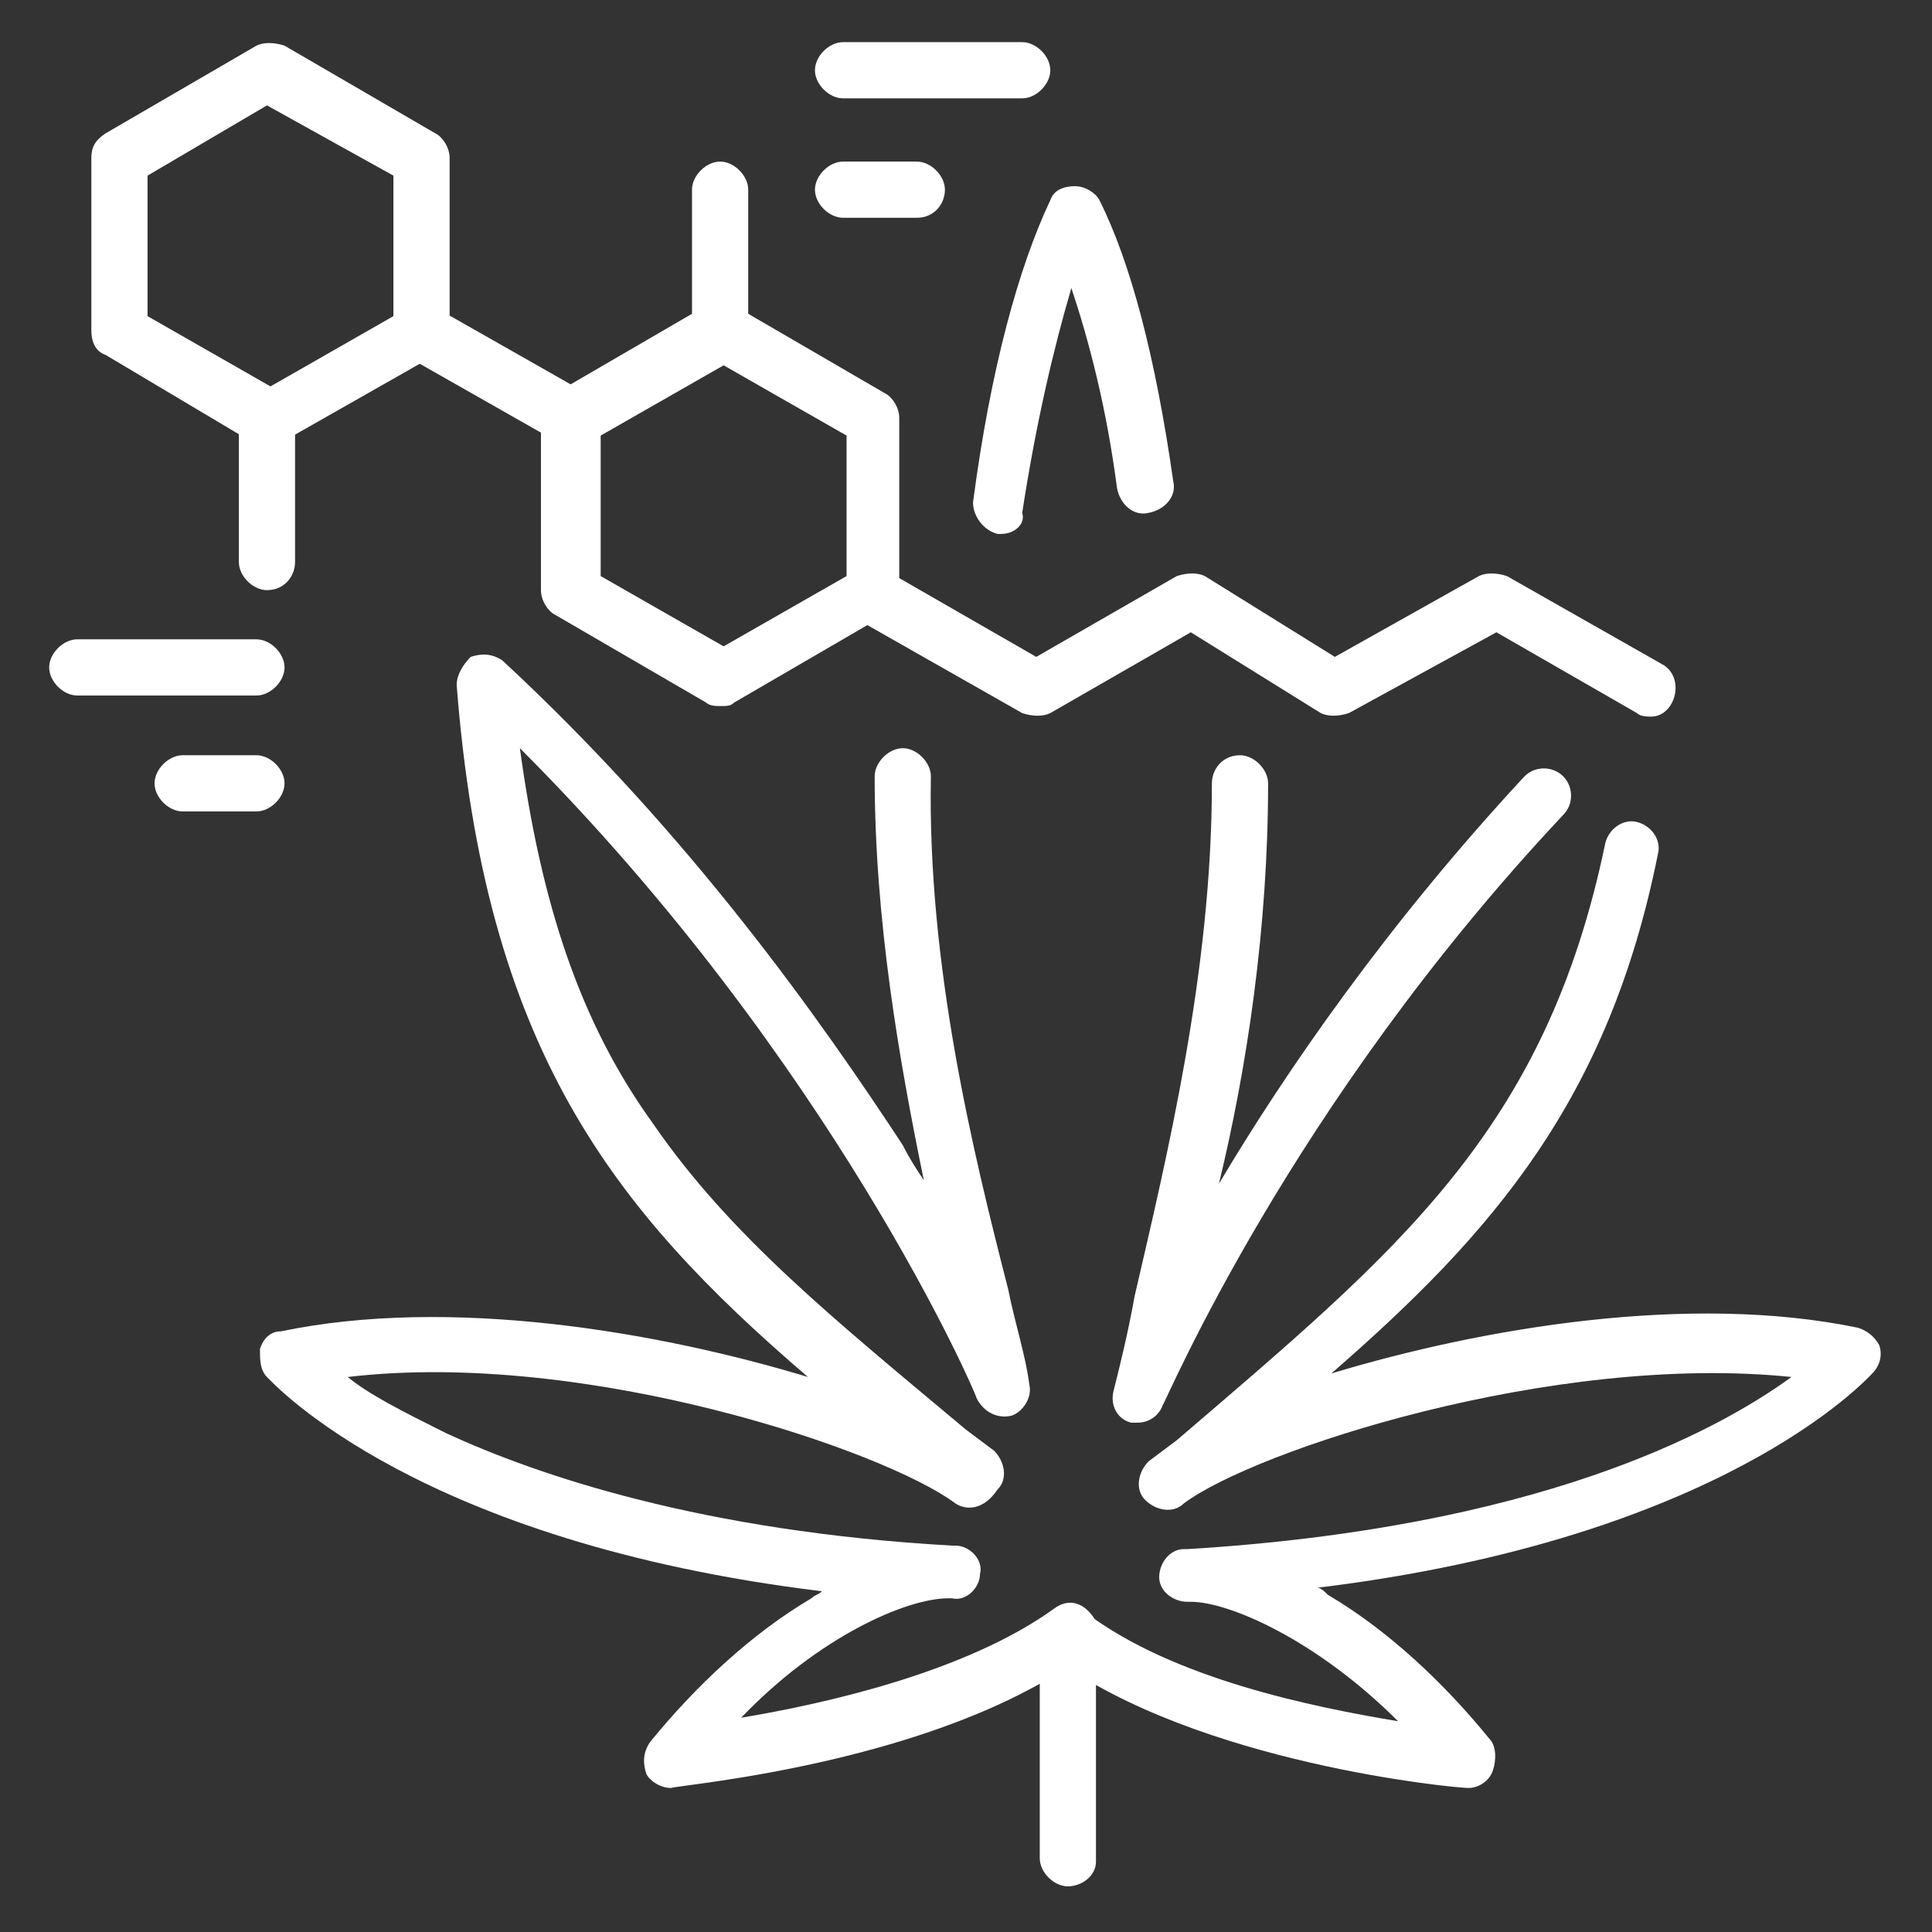
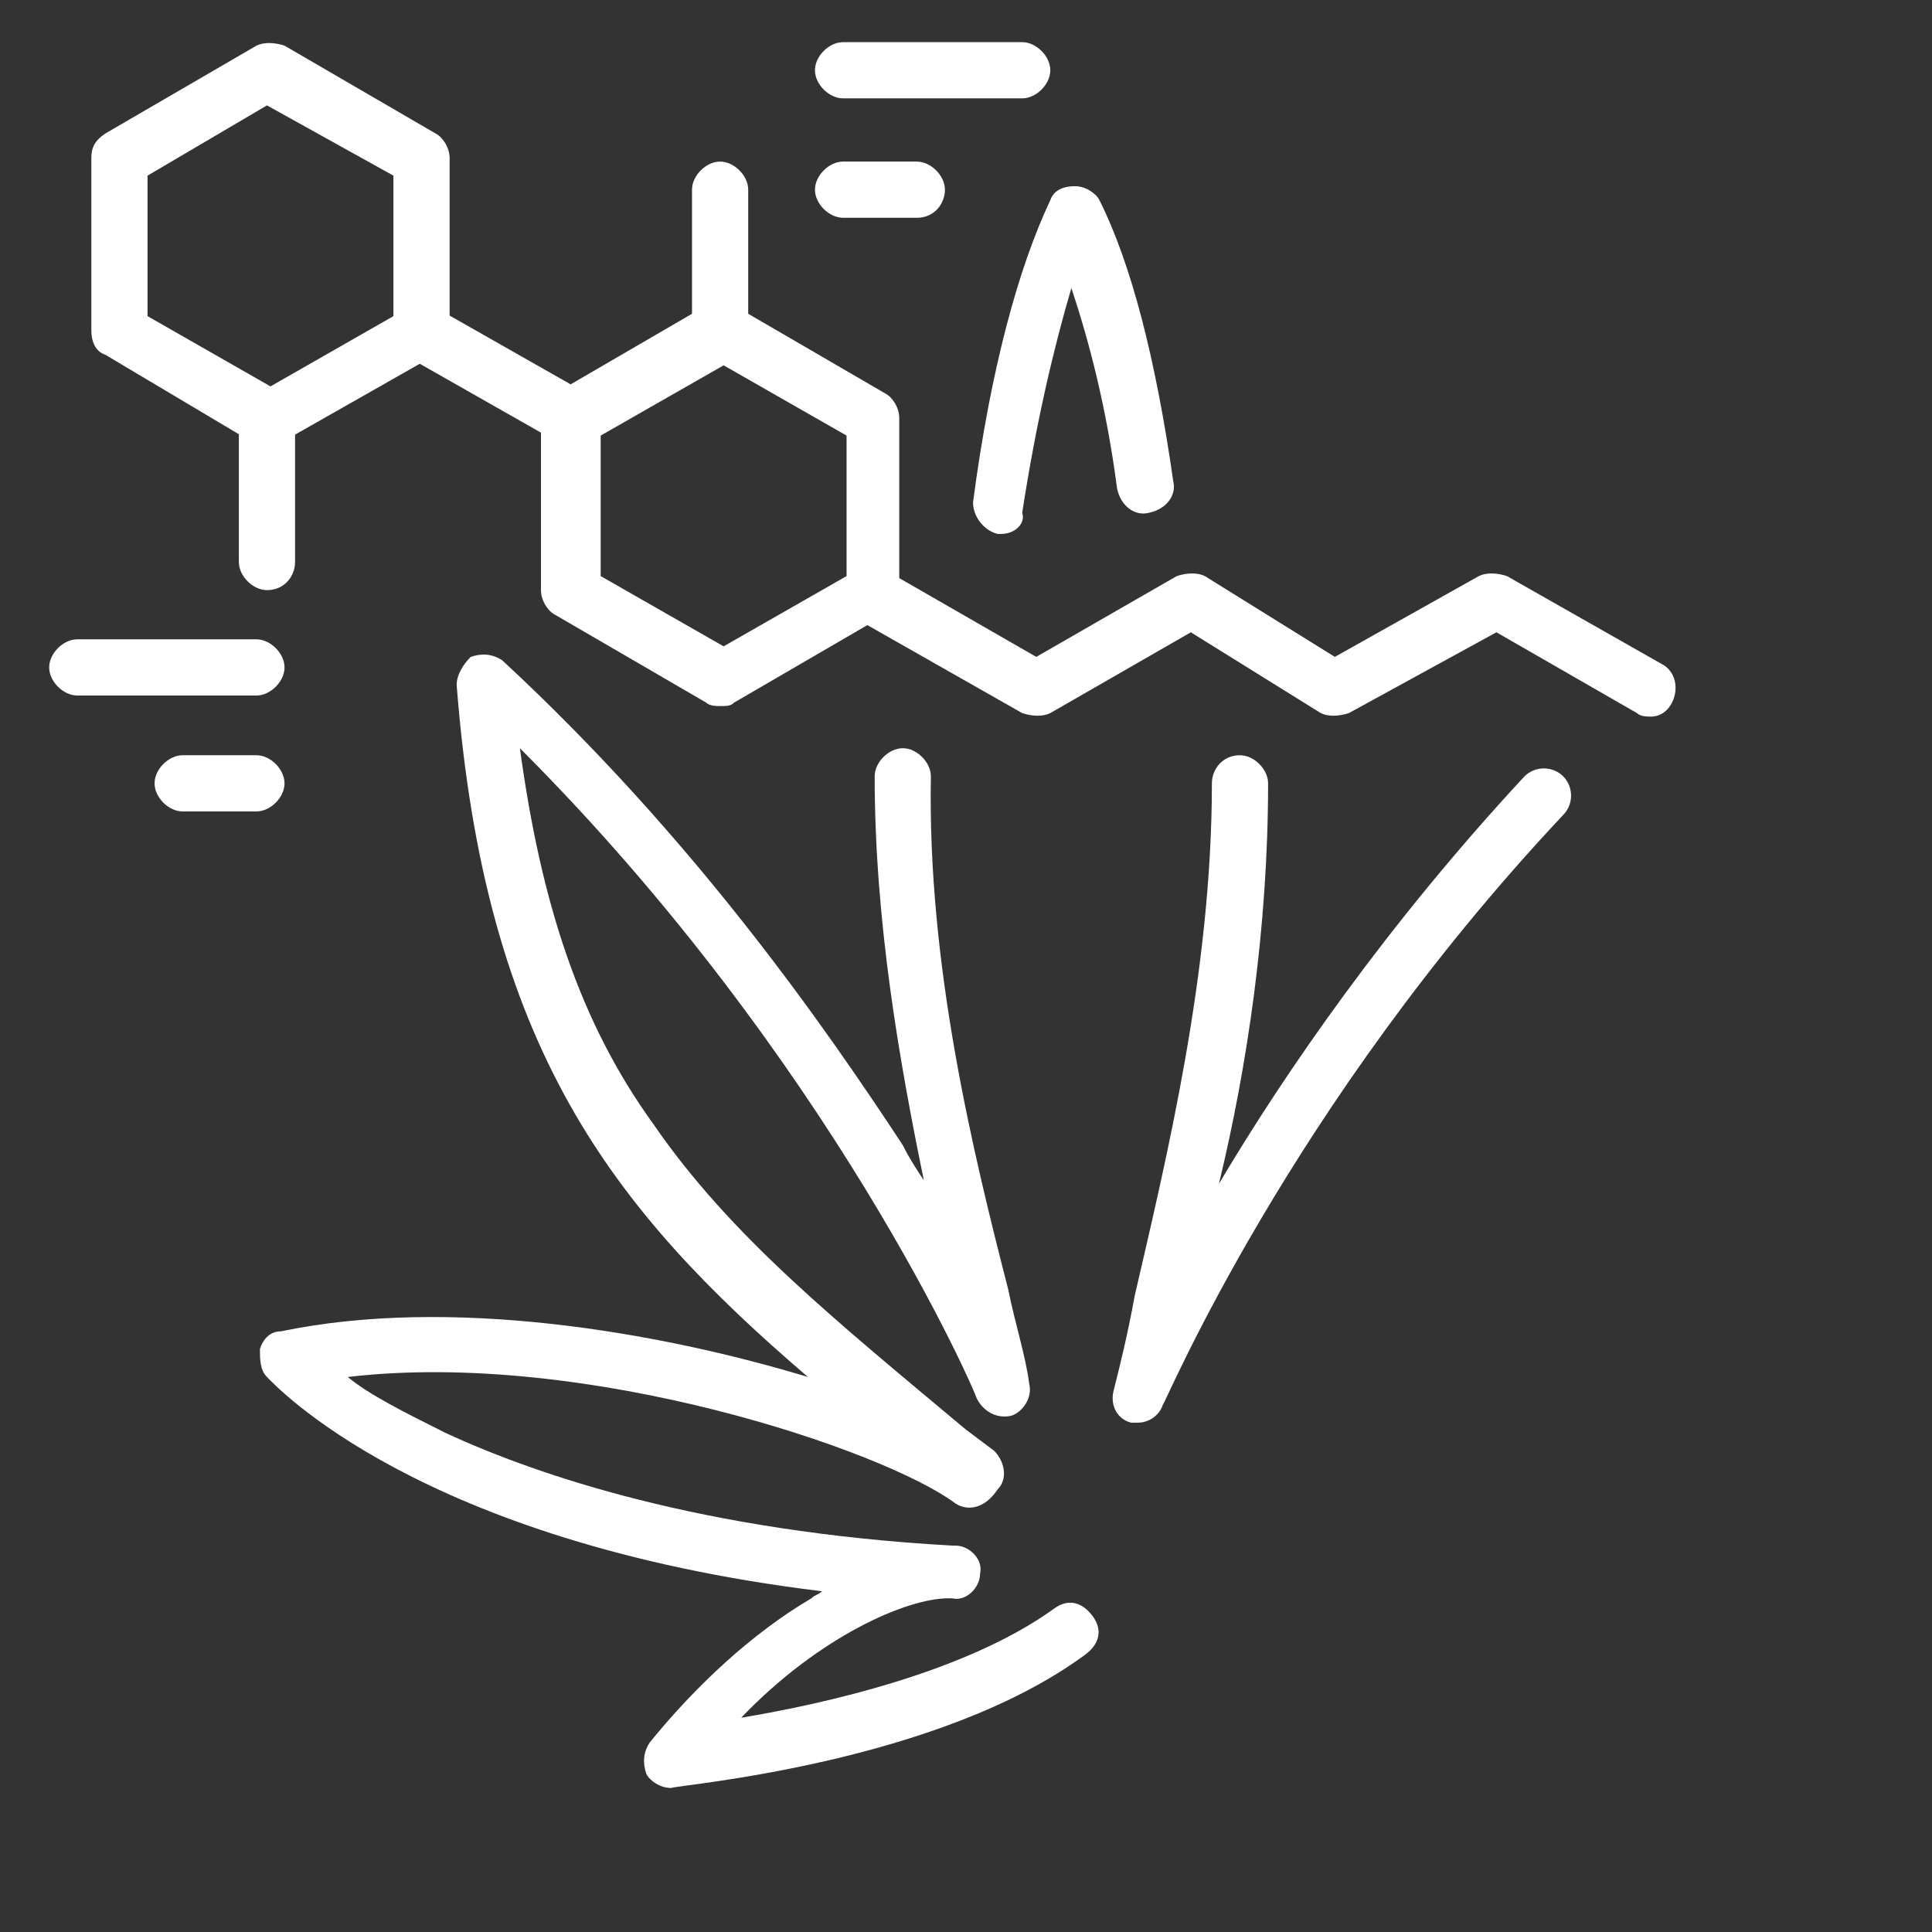
<svg xmlns="http://www.w3.org/2000/svg" version="1.1" id="Layer_1" x="0px" y="0px" width="55px" height="55px" viewBox="0 0 55 55" style="enable-background:new 0 0 55 55;" xml:space="preserve">
  <rect x="0" y="0" width="55" height="55" fill="#333333" stroke="none" />
  <style type="text/css">
	.st0{fill:#FFFFFF;}
	.st1{display:none;}
	.st2{display:inline;}
	.st3{display:inline;fill:#FFFFFF;}
</style>
  <g>
    <g>
      <path class="st0" d="M19.1,50.9c-0.3,0-0.6-0.2-0.7-0.4c-0.1-0.3-0.1-0.6,0.1-0.9c1.3-1.6,2.9-3.1,4.6-4.1    c0.1-0.1,0.2-0.1,0.3-0.2c-11.5-1.4-15.6-5.9-15.8-6.1c-0.2-0.2-0.2-0.5-0.2-0.8c0.1-0.3,0.3-0.5,0.6-0.5c4.8-1,10.7,0,15,1.3    c-5.6-4.8-9.2-9.4-10-19.7c0-0.3,0.2-0.6,0.4-0.8c0.3-0.1,0.6-0.1,0.9,0.1c5.4,5,9.1,10.3,11.4,13.8c0.2,0.4,0.4,0.7,0.6,1    c-0.7-3.4-1.4-7.4-1.4-11.5c0-0.4,0.4-0.8,0.8-0.8c0,0,0,0,0,0c0.4,0,0.8,0.4,0.8,0.8c-0.1,5.4,1.2,10.7,2.2,14.6    c0.2,1,0.5,1.9,0.6,2.7c0.1,0.4-0.2,0.8-0.5,0.9c-0.4,0.1-0.8-0.1-1-0.5c0-0.1-4.1-9.6-13-18.5c0.6,4.4,1.7,7.8,3.8,10.7    c2.2,3.2,5.2,5.6,8.9,8.7l0.8,0.6c0.3,0.3,0.4,0.8,0.1,1.1C28,43,27.5,43,27.2,42.8c-2-1.5-10.5-4.4-17.3-3.6    c0.6,0.5,1.6,1,2.8,1.6C15.3,42,20,43.6,27.1,44c0,0,0.1,0,0.1,0c0.4,0,0.8,0.4,0.7,0.8c0,0.4-0.4,0.8-0.8,0.7c0,0-0.1,0-0.1,0    c-1.2,0-3.7,1.1-5.9,3.4c2.4-0.4,6.4-1.3,8.9-3.1c0.4-0.3,0.8-0.2,1.1,0.2c0.3,0.4,0.2,0.8-0.2,1.1C26.7,50.2,19.4,50.8,19.1,50.9    C19.1,50.9,19.1,50.9,19.1,50.9z" />
      <path class="st0" d="M28.5,15.2c0,0-0.1,0-0.1,0c-0.4-0.1-0.7-0.5-0.7-0.9c0.5-3.8,1.3-6.7,2.2-8.6c0.1-0.3,0.4-0.4,0.7-0.4l0,0    c0.3,0,0.6,0.2,0.7,0.4c0.9,1.8,1.6,4.5,2.1,8c0.1,0.4-0.2,0.8-0.7,0.9c-0.4,0.1-0.8-0.2-0.9-0.7c-0.3-2.3-0.8-4.2-1.3-5.7    c-0.5,1.7-1,3.8-1.4,6.4C29.2,14.9,28.9,15.2,28.5,15.2z" />
      <path class="st0" d="M32.4,40.5c-0.1,0-0.2,0-0.2,0c-0.4-0.1-0.6-0.5-0.5-0.9c0.2-0.8,0.4-1.6,0.6-2.7c0.9-3.9,2.2-9.2,2.2-14.6    c0-0.4,0.3-0.8,0.8-0.8c0,0,0,0,0,0c0.4,0,0.8,0.4,0.8,0.8c0,4.1-0.6,8.1-1.4,11.4c1.9-3.2,4.8-7.4,8.7-11.6    c0.3-0.3,0.8-0.3,1.1,0c0.3,0.3,0.3,0.8,0,1.1C36.7,31.5,33.2,39.9,33.1,40C33,40.3,32.7,40.5,32.4,40.5z" />
-       <path class="st0" d="M41.8,50.9C41.8,50.9,41.8,50.9,41.8,50.9c-0.4,0-7.7-0.7-11.8-3.7c-0.4-0.3-0.4-0.8-0.2-1.1    c0.3-0.4,0.8-0.4,1.1-0.2c2.5,1.9,6.5,2.7,8.9,3.1c-2.3-2.3-4.8-3.4-5.9-3.4c0,0-0.1,0-0.1,0c-0.4,0-0.8-0.3-0.8-0.7    c0-0.4,0.3-0.8,0.7-0.8c0,0,0.1,0,0.1,0c9.9-0.6,15-3.3,17.2-4.9c-6.8-0.7-15.3,2.1-17.3,3.6c-0.3,0.3-0.8,0.2-1.1-0.1    c-0.3-0.3-0.2-0.8,0.1-1.1l0.8-0.6C39.8,35.6,44,32.2,45.7,24c0.1-0.4,0.5-0.7,0.9-0.6c0.4,0.1,0.7,0.5,0.6,0.9    c-1.4,7-4.7,10.8-9.3,14.8c4.3-1.3,10.2-2.3,15-1.3c0.3,0.1,0.5,0.3,0.6,0.5c0.1,0.3,0,0.6-0.2,0.8c-0.2,0.2-4.3,4.7-15.8,6.1    c0.1,0,0.2,0.1,0.3,0.2c1.7,1,3.3,2.5,4.6,4.1c0.2,0.2,0.2,0.6,0.1,0.9C42.4,50.7,42.1,50.9,41.8,50.9z" />
-       <path class="st0" d="M30.4,53.7c-0.4,0-0.8-0.4-0.8-0.8v-6.3c0-0.4,0.4-0.8,0.8-0.8c0.4,0,0.8,0.4,0.8,0.8V53    C31.2,53.4,30.8,53.7,30.4,53.7z" />
    </g>
    <g>
      <path class="st0" d="M7.6,12.7c-0.1,0-0.3,0-0.4-0.1L3,10.1C2.7,10,2.6,9.7,2.6,9.4V4.5C2.6,4.2,2.7,4,3,3.8l4.3-2.5    c0.2-0.1,0.5-0.1,0.8,0l4.3,2.5c0.2,0.1,0.4,0.4,0.4,0.7v4.9c0,0.3-0.2,0.5-0.4,0.7L8,12.6C7.9,12.6,7.8,12.7,7.6,12.7z M4.2,9    l3.5,2l3.5-2V5L7.6,3L4.2,5V9z" />
      <path class="st0" d="M20.5,20.1c-0.1,0-0.3,0-0.4-0.1l-4.3-2.5c-0.2-0.1-0.4-0.4-0.4-0.7v-4.9c0-0.3,0.2-0.5,0.4-0.7l4.3-2.5    c0.2-0.1,0.5-0.1,0.8,0l4.3,2.5c0.2,0.1,0.4,0.4,0.4,0.7v4.9c0,0.3-0.2,0.5-0.4,0.7L20.9,20C20.8,20.1,20.7,20.1,20.5,20.1z     M17.1,16.4l3.5,2l3.5-2v-4l-3.5-2l-3.5,2V16.4z" />
      <path class="st0" d="M16.3,12.7c-0.1,0-0.3,0-0.4-0.1l-4.4-2.5C11.1,9.9,11,9.4,11.2,9c0.2-0.4,0.7-0.5,1.1-0.3l4.4,2.5    c0.4,0.2,0.5,0.7,0.3,1.1C16.8,12.6,16.6,12.7,16.3,12.7z" />
      <path class="st0" d="M47,20.4c-0.1,0-0.3,0-0.4-0.1l-4-2.3l-4.2,2.3c-0.3,0.1-0.6,0.1-0.8,0L33.9,18l-4,2.3    c-0.2,0.1-0.5,0.1-0.8,0l-4.4-2.5c-0.4-0.2-0.5-0.7-0.3-1.1c0.2-0.4,0.7-0.5,1.1-0.3l4,2.3l4-2.3c0.3-0.1,0.6-0.1,0.8,0l3.7,2.3    l4.1-2.3c0.2-0.1,0.5-0.1,0.8,0l4.4,2.5c0.4,0.2,0.5,0.7,0.3,1.1C47.5,20.2,47.3,20.4,47,20.4z" />
      <path class="st0" d="M20.5,10.3c-0.4,0-0.8-0.4-0.8-0.8V5.4c0-0.4,0.4-0.8,0.8-0.8c0.4,0,0.8,0.4,0.8,0.8v4.1    C21.3,9.9,21,10.3,20.5,10.3z" />
      <path class="st0" d="M29.1,2.8H24c-0.4,0-0.8-0.4-0.8-0.8s0.4-0.8,0.8-0.8h5.1c0.4,0,0.8,0.4,0.8,0.8S29.5,2.8,29.1,2.8z" />
      <path class="st0" d="M26.1,6.2H24c-0.4,0-0.8-0.4-0.8-0.8s0.4-0.8,0.8-0.8h2.1c0.4,0,0.8,0.4,0.8,0.8S26.6,6.2,26.1,6.2z" />
      <path class="st0" d="M7.3,19.8H2.2c-0.4,0-0.8-0.4-0.8-0.8c0-0.4,0.4-0.8,0.8-0.8h5.1c0.4,0,0.8,0.4,0.8,0.8    C8.1,19.4,7.7,19.8,7.3,19.8z" />
      <path class="st0" d="M7.3,23.1H5.2c-0.4,0-0.8-0.4-0.8-0.8c0-0.4,0.4-0.8,0.8-0.8h2.1c0.4,0,0.8,0.4,0.8,0.8    C8.1,22.7,7.7,23.1,7.3,23.1z" />
      <path class="st0" d="M7.6,16.8c-0.4,0-0.8-0.4-0.8-0.8v-4.1c0-0.4,0.4-0.8,0.8-0.8c0.4,0,0.8,0.4,0.8,0.8V16    C8.4,16.4,8.1,16.8,7.6,16.8z" />
    </g>
  </g>
  <g class="st1">
    <g class="st2">
      <path class="st0" d="M36.6,47.3c-2.7,0-6.3-0.2-9.1-1.1c-2.1,0.7-4.9,1-8.4,1.1c-2.7,0-4.7-0.1-4.7-0.1c-0.4,0-0.6-0.3-0.7-0.6    c-0.1-0.3,0.1-0.7,0.4-0.9c1.1-0.6,2.3-1.1,3.6-1.6c-3.6-0.3-5.5-0.9-5.6-0.9c-0.3-0.1-0.5-0.3-0.5-0.6c-0.1-0.3,0-0.6,0.2-0.8    l0.4-0.4c-2.1-0.3-4.7-0.9-4.8-1c-0.3-0.1-0.5-0.3-0.6-0.6c-0.1-0.3,0-0.6,0.3-0.8l0.5-0.4c-1.7-0.6-4.7-1.3-5.9-1.5    C1.3,37,1.1,36.7,1,36.4c0-0.3,0.2-0.7,0.5-0.8c2.8-1.2,5.9-1.1,7.8-1c0-0.2,0-0.4,0.1-0.6c0.2-0.3,0.4-0.4,0.7-0.4    c0.9,0.1,2.6,1,4,1.8l0-0.2c-0.1-0.4,0.2-0.9,0.6-1c0.4-0.1,0.9,0.2,1,0.6l0.5,2.1c0.1,0.3,0,0.7-0.3,0.8c-0.3,0.2-0.6,0.2-0.9,0    c-1.1-0.7-2.3-1.4-3.3-2c0,0.1-0.1,0.1-0.1,0.2c-0.2,0.3-0.5,0.4-0.8,0.3c0,0-2.6-0.5-5.4-0.2c1.6,0.4,3.3,0.9,4.2,1.5    c0.2,0.1,0.3,0.4,0.4,0.6c0,0.2-0.1,0.5-0.3,0.7l-0.2,0.2c1.6,0.3,3.6,0.7,4.7,0.7c0.3,0,0.6,0.2,0.8,0.5c0.1,0.3,0.1,0.7-0.2,0.9    l-0.7,0.6c1.6,0.3,4.6,0.7,9,0.8c0.3,0,0.7,0,1,0c0.4,0,0.7,0.4,0.7,0.8c0,0.4-0.4,0.8-0.8,0.8c-0.3,0-0.6,0-0.9,0    c-1.3,0.1-3.1,0.6-5.2,1.5c2.7,0,6.7-0.1,9.6-1.1c0.2-0.1,0.3-0.1,0.5,0c2.9,1,6.8,1.1,9.6,1.1c-2.1-0.9-3.8-1.4-5.2-1.5    c-0.3,0-0.6,0-0.9,0c-0.4,0-0.8-0.3-0.8-0.8c0-0.4,0.3-0.8,0.7-0.8c0.3,0,0.6,0,1,0c4.4,0,7.4-0.5,9-0.8l-0.7-0.6    c-0.2-0.2-0.3-0.6-0.2-0.9c0.1-0.3,0.4-0.5,0.8-0.5c1,0.1,3.1-0.3,4.7-0.7L45.5,39c-0.2-0.2-0.3-0.4-0.3-0.7    c0-0.2,0.1-0.5,0.4-0.6c0.8-0.6,2.6-1.1,4.2-1.5c-2.9-0.4-5.4,0.2-5.4,0.2c-0.3,0.1-0.6-0.1-0.8-0.3c-0.1-0.1-0.1-0.2-0.1-0.3    c-1.1,0.5-2.5,1.3-3.5,1.9c-0.3,0.2-0.6,0.1-0.9-0.1c-0.3-0.2-0.4-0.5-0.3-0.8l0.1-0.6c-1.3,0.7-2.9,1.8-4.4,2.9    c-0.9,0.7-1.8,1.4-2.7,2.1c-0.3,0.3-0.8,0.2-1.1-0.2c-0.3-0.3-0.2-0.8,0.1-1.1c0.2-0.1,0.4-0.3,0.6-0.5c0.7-0.5,1.4-1.1,2.1-1.6    c4.1-3.3,8.2-7.1,10.1-8.9l-0.9-0.1c-0.3,0-0.6-0.3-0.7-0.6c-0.1-0.3,0.1-0.7,0.4-0.8c0.8-0.4,1.6-1.2,2.2-1.8l-0.3,0    c-0.3,0-0.7-0.2-0.8-0.5c-0.1-0.3-0.1-0.7,0.2-0.9c1.2-1,2.1-2.2,2.7-3.1l-0.2,0c-0.3,0.1-0.7-0.1-0.8-0.4    c-0.2-0.3-0.1-0.7,0.1-0.9c0.4-0.5,1.1-2,1.8-3.8c-1.6,1.4-3.2,3.5-3.2,3.6c-0.2,0.3-0.5,0.4-0.8,0.3c-0.3-0.1-0.5-0.3-0.6-0.6    l-0.1-0.3L41.4,20c-0.3,0.3-0.8,0.3-1.1,0c-0.3-0.3-0.3-0.8,0-1.1l2.2-2.1c0.2-0.2,0.5-0.3,0.8-0.2c0.3,0.1,0.5,0.3,0.5,0.6l0,0.1    c0.7-0.8,1.6-1.9,2.6-2.7c1.6-1.3,2.4-3,2.5-3.1c0.2-0.4,0.6-0.6,1-0.4c0.4,0.2,0.6,0.6,0.5,1c-0.2,0.6-1.6,4.6-2.8,7.1l0.3-0.1    c0.3-0.1,0.6,0.1,0.8,0.3c0.2,0.2,0.2,0.6,0.1,0.8c0,0.1-0.9,1.7-2.4,3.4l0.1,0c0.3,0,0.6,0.1,0.8,0.4c0.2,0.3,0.1,0.6-0.1,0.9    c-0.1,0.1-1,1.4-2.4,2.6l0.6,0.1c0.3,0,0.6,0.2,0.6,0.5c0.1,0.3,0,0.6-0.2,0.8c0,0-2.4,2.3-5.6,5.2c0.1,0,0.2,0.1,0.2,0.2    c0.2,0.2,0.3,0.5,0.2,0.8l-0.1,0.3c1.4-0.8,3.3-1.7,4.2-1.8c0.3,0,0.6,0.1,0.7,0.4c0.1,0.2,0.1,0.4,0.1,0.6c1.9-0.2,4.9-0.2,7.8,1    c0.3,0.1,0.5,0.5,0.5,0.8c0,0.3-0.3,0.6-0.6,0.7c-1.2,0.2-4.1,0.9-5.9,1.5L48,39c0.2,0.2,0.3,0.5,0.3,0.8    c-0.1,0.3-0.3,0.5-0.6,0.6c-0.1,0-2.7,0.7-4.8,1l0.4,0.4c0.2,0.2,0.3,0.5,0.2,0.8c-0.1,0.3-0.3,0.5-0.5,0.6c-0.1,0-2,0.6-5.6,0.9    c1.3,0.5,2.5,1.1,3.6,1.6c0.3,0.2,0.5,0.5,0.4,0.9c-0.1,0.3-0.4,0.6-0.7,0.6C40.5,47.1,38.8,47.3,36.6,47.3z" />
      <path class="st0" d="M13.5,33.5c-0.2,0-0.4-0.1-0.5-0.2c-2.7-2.4-3.9-4.4-4-4.5c-0.1-0.2-0.1-0.5,0-0.7c0.1-0.2,0.3-0.4,0.6-0.4    l0.6-0.1C8.8,26.3,7.8,25,7.8,25c-0.2-0.3-0.2-0.6-0.1-0.9c0.2-0.3,0.5-0.4,0.8-0.4l0.1,0c-1.5-1.7-2.3-3.3-2.4-3.4    c-0.1-0.3-0.1-0.6,0.1-0.8c0.2-0.2,0.5-0.4,0.8-0.3l0.3,0.1c-1.2-2.5-2.6-6.5-2.8-7.1c-0.1-0.4,0.1-0.8,0.5-1c0.4-0.2,0.8,0,1,0.4    c0,0,0.8,1.7,2.5,3.1c1,0.8,1.9,1.8,2.6,2.7l0-0.1c0.1-0.3,0.2-0.5,0.5-0.6c0.3-0.1,0.5-0.1,0.8,0.1c1,0.8,2.1,2.5,2.8,3.9    c0-0.1,0-0.1,0-0.2c0.1-0.3,0.3-0.5,0.6-0.6c0.3-0.1,0.6,0,0.8,0.2c0.5,0.5,1.8,2.4,2.8,4.3c0.2,0.4,0,0.9-0.4,1.1    c-0.4,0.2-0.9,0-1.1-0.4c-0.5-1-1.1-1.9-1.6-2.6c-0.1,0.3-0.1,0.6-0.2,0.8c-0.1,0.3-0.4,0.6-0.7,0.6c-0.3,0-0.6-0.2-0.8-0.5    c-0.4-0.9-1.4-2.9-2.4-4.3l0,0.2c-0.1,0.3-0.3,0.6-0.6,0.6c-0.3,0.1-0.6-0.1-0.8-0.3c0,0-1.6-2.1-3.2-3.6c0.7,1.8,1.4,3.3,1.8,3.8    c0.2,0.3,0.3,0.6,0.1,0.9c-0.2,0.3-0.5,0.5-0.8,0.4l-0.2,0c0.6,0.9,1.6,2.1,2.7,3.1c0.3,0.2,0.3,0.6,0.2,0.9    c-0.1,0.3-0.5,0.5-0.8,0.5l-0.3,0c0.6,0.7,1.4,1.4,2.2,1.8c0.3,0.2,0.5,0.5,0.4,0.8c-0.1,0.3-0.3,0.6-0.7,0.6L11,29    c0.6,0.8,1.6,1.9,2.9,3.1c0.3,0.3,0.4,0.8,0.1,1.1C13.9,33.4,13.7,33.5,13.5,33.5z" />
      <path class="st0" d="M23.3,21.6c-0.4,0-0.7-0.3-0.8-0.7c-0.4-3.3-0.9-6.7,0.1-10.4c0.1-0.3,0.3-0.5,0.6-0.6c0.3-0.1,0.6,0,0.8,0.2    l0.9,0.9c0.2-2.5,0.6-7.1,1.9-9.8c0.1-0.3,0.4-0.5,0.8-0.4c0.3,0,0.6,0.2,0.7,0.5c1.2,3.5,1.3,3.9,1.8,9.8l1-0.9    c0.2-0.2,0.5-0.3,0.8-0.2c0.3,0.1,0.5,0.3,0.5,0.6c0.6,2.9,0.4,5.8,0.4,5.9c0,0.4-0.4,0.8-0.8,0.7c-0.4,0-0.8-0.4-0.7-0.8l0,0    c0,0,0.1-1.8-0.1-4l-1.1,1c-0.2,0.2-0.5,0.3-0.8,0.2c-0.3-0.1-0.5-0.4-0.5-0.7l0-0.2c-0.5-5.5-0.6-6.8-1.2-8.7    c-1,3.7-1.1,8.8-1.1,8.8c0,0.3-0.2,0.6-0.5,0.7c-0.3,0.1-0.6,0.1-0.9-0.2l-1.1-1.1c-0.5,2.9-0.1,5.7,0.2,8.4    c0.1,0.4-0.3,0.8-0.7,0.9C23.4,21.6,23.4,21.6,23.3,21.6z" />
-       <path class="st0" d="M27.5,54.2c-0.4,0-0.8-0.4-0.8-0.8v-7.9c0-0.4,0.4-0.8,0.8-0.8s0.8,0.4,0.8,0.8v7.9    C28.2,53.8,27.9,54.2,27.5,54.2z" />
+       <path class="st0" d="M27.5,54.2c-0.4,0-0.8-0.4-0.8-0.8v-7.9c0-0.4,0.4-0.8,0.8-0.8s0.8,0.4,0.8,0.8v7.9    C28.2,53.8,27.9,54.2,27.5,54.2" />
    </g>
    <g class="st2">
      <path class="st0" d="M22.3,37.4c-0.4,0-0.7,0-1.1-0.1c-1.4-0.3-2.5-1.1-3.3-2.3l-0.2-0.4c-1.6-2.4-0.9-5.7,1.5-7.3l12.2-7.9    c2.4-1.6,5.7-0.9,7.3,1.5l0.2,0.4c0.8,1.2,1,2.6,0.7,3.9c-0.3,1.4-1.1,2.5-2.3,3.3l-12.2,7.9C24.3,37.2,23.3,37.4,22.3,37.4z     M34.2,20.2c-0.7,0-1.4,0.2-2,0.6L20,28.8c-1.7,1.1-2.2,3.4-1.1,5.1l0.2,0.4c0.5,0.8,1.4,1.4,2.3,1.6c1,0.2,1.9,0,2.7-0.5    l12.2-7.9c0.8-0.5,1.4-1.4,1.6-2.3c0.2-1,0-1.9-0.5-2.7l-0.2-0.4C36.6,20.8,35.4,20.2,34.2,20.2z M36.9,28L36.9,28L36.9,28z" />
      <path class="st0" d="M30.7,32.8c-0.3,0-0.5-0.1-0.7-0.4l-5.1-7.8c-0.2-0.4-0.1-0.9,0.2-1.1c0.4-0.2,0.9-0.1,1.1,0.2l5.1,7.8    c0.2,0.4,0.1,0.9-0.2,1.1C31,32.8,30.8,32.8,30.7,32.8z" />
    </g>
  </g>
  <g class="st1">
    <g class="st2">
      <path class="st0" d="M34.2,49c-2.4,0-6.2-0.3-9.3-2c-0.4-0.2-0.5-0.7-0.3-1.1c0.2-0.4,0.7-0.5,1.1-0.3c2.7,1.5,6.2,1.8,8.4,1.8    c-2.2-1.5-4.1-2.4-5.6-2.8c-0.3,0-0.6-0.1-0.9-0.1c-0.4-0.1-0.7-0.5-0.7-0.9c0.1-0.4,0.4-0.7,0.9-0.7c0.3,0,0.6,0.1,0.9,0.2    c4.3,0.7,7.3,0.8,9,0.7l-0.5-0.7c-0.2-0.3-0.2-0.6,0-0.9c0.2-0.3,0.5-0.4,0.8-0.3c1,0.2,3.1,0.2,4.7,0.1l-0.2-0.2    c-0.2-0.2-0.2-0.4-0.2-0.7c0.1-0.2,0.2-0.4,0.4-0.6c0.9-0.4,2.7-0.7,4.4-0.8c-2.8-0.8-5.4-0.7-5.4-0.7c-0.3,0-0.6-0.2-0.8-0.5    c0-0.1-0.1-0.2-0.1-0.3c-1.2,0.3-2.7,0.8-3.8,1.2c-0.3,0.1-0.6,0-0.9-0.2c-0.2-0.2-0.3-0.6-0.2-0.9l0.2-0.5    c-1.4,0.5-3.1,1.3-4.8,2.2c-1,0.6-2,1.1-3,1.6c-0.4,0.2-0.9,0-1.1-0.3c-0.2-0.4-0.1-0.9,0.3-1.1c0.2-0.1,0.4-0.2,0.7-0.4    c0.7-0.4,1.5-0.8,2.4-1.3c4.6-2.6,9.2-5.7,11.4-7.2l-0.9-0.3c-0.3-0.1-0.6-0.4-0.6-0.7c0-0.3,0.2-0.6,0.5-0.8    c0.9-0.3,1.8-0.9,2.5-1.4l-0.3,0c-0.3,0-0.6-0.3-0.7-0.6c-0.1-0.3,0.1-0.7,0.4-0.9c1.3-0.8,2.4-1.8,3.2-2.6l-0.2,0    c-0.3,0-0.6-0.2-0.8-0.5c-0.1-0.3,0-0.7,0.2-0.9c0.5-0.4,1.4-1.8,2.4-3.4c-1.9,1.1-3.8,3-3.8,3c-0.2,0.2-0.6,0.3-0.9,0.2    C43.2,22.3,43,22,43,21.7l0-0.2c-1.2,1.2-2.5,3-3,3.8c-0.2,0.3-0.5,0.4-0.8,0.3c-0.3-0.1-0.6-0.4-0.6-0.7c0-0.2,0-0.5-0.1-0.9    c-5.3,5-10.5,13.8-10.5,13.9c-0.2,0.4-0.7,0.5-1,0.3c-0.4-0.2-0.5-0.6-0.4-1c0.3-0.8,0.7-1.6,1-2.5c1.7-4.2,3.7-9.2,4.6-12.9    l-1.3,0.4c-0.3,0.1-0.7,0-0.9-0.3c-0.2-0.3-0.2-0.7,0-0.9c0,0,2.4-3.4,2.5-7.9l-0.9,0.7c-0.2,0.2-0.6,0.2-0.9,0.1    c-0.3-0.1-0.4-0.4-0.4-0.8l0-0.2c0.4-5.5,0.5-6.8,0.3-8.8c-1.6,3.5-2.5,8.5-2.6,8.5c-0.1,0.3-0.3,0.6-0.6,0.6    c-0.3,0.1-0.6-0.1-0.8-0.4l-0.6-1c-1.4,4.4-0.2,8.3-0.2,8.3c0.1,0.3,0,0.7-0.3,0.9c-0.3,0.2-0.7,0.2-0.9,0l-1.1-0.8    c-0.1,1.5-0.2,3.4-0.2,4.9c0,0.4-0.4,0.8-0.8,0.8c-0.4,0-0.8-0.4-0.8-0.8c0-2.2,0.1-5,0.4-6.5c0-0.3,0.2-0.5,0.5-0.6    c0.3-0.1,0.6-0.1,0.8,0.1l0.5,0.4c-0.3-2.1-0.3-5.3,1.3-8.7c0.1-0.3,0.4-0.4,0.7-0.5c0.3,0,0.6,0.1,0.7,0.4l0.4,0.7    c0.6-2.5,1.8-6.8,3.5-9.1c0.2-0.3,0.5-0.4,0.8-0.3c0.3,0.1,0.5,0.3,0.6,0.6c0.6,3.6,0.7,4,0.2,9.7l0.7-0.6    c0.2-0.2,0.5-0.2,0.8-0.1c0.3,0.1,0.5,0.4,0.5,0.7c0.3,3.7-0.7,6.8-1.7,8.6l0.6-0.2c0.3-0.1,0.6,0,0.8,0.1    c0.2,0.2,0.3,0.5,0.3,0.7c-0.5,2.7-1.7,6.3-3.1,9.8c2.8-3.9,5.4-6.9,7.8-8.8c0.2-0.2,0.6-0.2,0.8-0.1c0.3,0.1,0.5,0.4,0.5,0.7    c0,0.1,0,0.1,0,0.2c1-1.3,2.3-2.8,3.4-3.4c0.2-0.1,0.5-0.1,0.8,0c0.2,0.1,0.4,0.4,0.4,0.7l0,0.1c0.8-0.7,1.9-1.6,3-2.2    c1.8-1.1,2.9-2.6,2.9-2.6c0.2-0.3,0.7-0.4,1.1-0.2c0.4,0.2,0.5,0.7,0.3,1.1c-0.3,0.5-2.3,4.3-3.9,6.5l0.3,0c0,0,0,0,0,0    c0.3,0,0.6,0.2,0.7,0.4c0.1,0.3,0.1,0.6-0.1,0.8c-0.1,0.1-1.2,1.5-2.9,3l0.1,0c0.3,0,0.6,0.2,0.7,0.5c0.1,0.3,0,0.6-0.2,0.8    c-0.1,0.1-1.3,1.2-2.8,2.1l0.6,0.2c0.3,0.1,0.5,0.3,0.5,0.6c0,0.3-0.1,0.6-0.3,0.8c0,0-2.7,1.9-6.4,4.2c0.1,0.1,0.1,0.1,0.2,0.2    c0.2,0.2,0.2,0.5,0.1,0.8l-0.1,0.3c1.5-0.5,3.5-1.1,4.4-1c0.3,0,0.6,0.2,0.7,0.5c0.1,0.2,0.1,0.4,0,0.6c1.9,0.1,4.9,0.6,7.5,2.2    c0.3,0.2,0.4,0.5,0.3,0.9c-0.1,0.3-0.4,0.6-0.8,0.6c-1.2,0-4.2,0.2-6,0.5l0.4,0.5c0.2,0.2,0.2,0.5,0.1,0.8    c-0.1,0.3-0.4,0.5-0.7,0.5c-0.1,0-2.8,0.2-4.9,0.2l0.4,0.5c0.2,0.2,0.2,0.5,0.1,0.8c-0.1,0.3-0.4,0.4-0.6,0.5    c-0.1,0-2.1,0.2-5.7-0.1c1,0.6,2.1,1.4,3.2,2.2c0.3,0.2,0.4,0.5,0.3,0.8c-0.1,0.3-0.4,0.5-0.7,0.6C36.4,48.9,35.5,49,34.2,49z" />
      <path class="st0" d="M27.8,53.9c-0.2,0-0.5-0.1-0.6-0.3c-2.7-3.3-2.7-7.2-2.7-7.3c0-0.4,0.4-0.8,0.8-0.8s0.8,0.4,0.8,0.8    c0,0,0,3.5,2.4,6.3c0.3,0.3,0.2,0.8-0.1,1.1C28.2,53.9,28,53.9,27.8,53.9z" />
    </g>
    <g class="st2">
      <g>
        <g>
          <path class="st0" d="M13.1,53.1c-5.7,0-9.4-1.8-9.5-1.8c-0.3-0.1-0.4-0.4-0.4-0.7V31.3c0-1.4,0.7-2.7,1.9-3.4l4-2.7      c0.1-0.1,0.3-0.1,0.4-0.1h2.9c0.4,0,0.8,0.4,0.8,0.8c0,0.4-0.4,0.8-0.8,0.8H9.6l-3.8,2.5c-0.7,0.5-1.1,1.3-1.1,2.1V50      c1.1,0.4,4.1,1.5,8.4,1.5c4.3,0,7.3-1,8.4-1.5V31.3c0-0.9-0.4-1.6-1.1-2.1l-3.8-2.5h-1.2c-0.4,0-0.8-0.4-0.8-0.8      c0-0.4,0.4-0.8,0.8-0.8h1.5c0.2,0,0.3,0,0.4,0.1l4,2.7c1.2,0.8,1.9,2.1,1.9,3.4v19.2c0,0.3-0.2,0.6-0.4,0.7      C22.4,51.3,18.8,53.1,13.1,53.1z" />
-           <path class="st0" d="M19.1,23.3H7c-0.4,0-0.8-0.4-0.8-0.8v-5.6c0-0.4,0.4-0.8,0.8-0.8h12c0.4,0,0.8,0.4,0.8,0.8v5.6      C19.9,22.9,19.5,23.3,19.1,23.3z M7.8,21.7h10.4v-4H7.8V21.7z" />
          <path class="st0" d="M15.2,17.7h-4.4c-0.4,0-0.7-0.3-0.8-0.7L8.9,6.5c-0.1-1.2,0.2-2.3,1-3.2c0.8-0.9,1.9-1.4,3.1-1.4      c1.2,0,2.3,0.5,3.1,1.4c0.8,0.9,1.2,2.1,1,3.2L16,17C16,17.4,15.6,17.7,15.2,17.7z M11.6,16.1h3l1.1-9.7c0.1-0.7-0.2-1.5-0.6-2      c-0.5-0.5-1.2-0.9-1.9-0.9c-0.7,0-1.4,0.3-1.9,0.9c-0.5,0.5-0.7,1.3-0.6,2L11.6,16.1z" />
        </g>
        <path class="st0" d="M22.2,47.4H11.1c-0.4,0-0.8-0.4-0.8-0.8V31.9c0-0.4,0.4-0.8,0.8-0.8h10.8c0.4,0,0.8,0.4,0.8,0.8     c0,0.4-0.4,0.8-0.8,0.8h-10v13.1h10.4c0.4,0,0.8,0.4,0.8,0.8C23,47,22.7,47.4,22.2,47.4z" />
      </g>
-       <path class="st0" d="M16.7,26.7c-0.4,0-0.8-0.4-0.8-0.8v-2.6h-5.4v2.6c0,0.4-0.4,0.8-0.8,0.8c-0.4,0-0.8-0.4-0.8-0.8v-3.4    c0-0.4,0.4-0.8,0.8-0.8h7c0.4,0,0.8,0.4,0.8,0.8v3.4C17.5,26.3,17.1,26.7,16.7,26.7z" />
    </g>
  </g>
  <g class="st1">
    <g class="st2">
      <path class="st0" d="M15.3,46.9H3.1c-0.4,0-0.8-0.4-0.8-0.8v-43c0-0.4,0.4-0.8,0.8-0.8h38.4c0.4,0,0.8,0.4,0.8,0.8v29.6    c0,0.4-0.4,0.8-0.8,0.8c-0.4,0-0.8-0.4-0.8-0.8V3.8H3.9v41.5h11.3c0.4,0,0.8,0.4,0.8,0.8C16,46.5,15.7,46.9,15.3,46.9z" />
      <path class="st0" d="M38.6,10.1H6.5c-0.4,0-0.8-0.4-0.8-0.8s0.4-0.8,0.8-0.8h32.1c0.4,0,0.8,0.4,0.8,0.8S39.1,10.1,38.6,10.1z" />
      <path class="st0" d="M38.6,12.7H6.5c-0.4,0-0.8-0.4-0.8-0.8c0-0.4,0.4-0.8,0.8-0.8h32.1c0.4,0,0.8,0.4,0.8,0.8    C39.4,12.4,39.1,12.7,38.6,12.7z" />
    </g>
    <g class="st2">
      <path class="st0" d="M22.9,52.2c-0.7,0-1.5-0.2-2-0.6c-0.5-0.4-0.8-0.8-0.9-1.4c-1.1-0.2-2.1-1.1-2.5-2.3    c-0.7-1.9,0.2-3.8,2.3-5.3c0.3-0.4,1.3-1.6,2.8-1.7c1-0.1,1.9,0.3,2.8,1.2c0.7,0,2.1,0.1,2.9,1.1c0.5,0.6,0.7,1.3,0.6,2.2    c0.9,0.5,1.2,1.3,1.3,1.6c0.3,1.3-0.2,2.7-1.2,3.3c-0.1,0.6-0.6,1.1-1.2,1.4c-0.9,0.4-2.1,0.4-3,0c-0.1,0.1-0.2,0.2-0.4,0.2    C23.9,52.1,23.4,52.2,22.9,52.2z M20.7,48.7c0.2,0,0.4,0.1,0.6,0.2c0.2,0.2,0.3,0.4,0.2,0.6c0,0.4,0.1,0.7,0.5,0.9    c0.6,0.3,1.5,0.2,1.8,0c0.1-0.2,0.2-0.4,0.5-0.5c0.3-0.1,0.6-0.1,0.8,0.1c0.5,0.4,1.5,0.5,2.1,0.3c0.3-0.2,0.4-0.4,0.4-0.5    c0-0.3,0.2-0.7,0.6-0.8c0.4-0.1,0.8-1,0.6-1.6c-0.3-1-1.6-0.8-2.4-0.7c-0.4,0.1-0.9-0.2-0.9-0.6c-0.1-0.4,0.2-0.9,0.6-0.9    c0.5-0.1,1-0.2,1.4-0.2c0-0.4-0.1-0.7-0.2-0.9c-0.5-0.5-1.6-0.6-1.9-0.5c-0.3,0-0.5-0.1-0.7-0.3c-0.6-0.7-1.2-1-1.7-0.9    c-0.8,0.1-1.5,0.9-1.7,1.2c-0.1,0.1-0.1,0.2-0.2,0.2c-2.3,1.5-2,3-1.8,3.6C19.2,48.2,20,48.7,20.7,48.7    C20.7,48.7,20.7,48.7,20.7,48.7z M23.7,50.6C23.7,50.6,23.7,50.6,23.7,50.6C23.7,50.6,23.7,50.6,23.7,50.6z" />
      <path class="st0" d="M34.7,52.7c-0.1,0-0.1,0-0.2,0c-0.8-0.1-1.4-0.5-2-1.2c-1,0.3-1.7-0.1-2.1-0.2c-1.1-0.7-1.7-2.1-1.5-3.2    c-0.3-0.6-0.4-1.2-0.1-1.9c0.3-0.9,1.2-1.7,2.2-2.1c0-0.1,0.1-0.3,0.1-0.5c0.4-0.9,1.5-2,2.7-2.2c0.6-0.1,1.2,0,1.6,0.4    c0.9-0.6,2.2-0.7,3.4-0.1c1.8,0.9,2.6,2.9,2.1,5.4c0.1,0.5,0.2,2.1-0.8,3.2c-0.6,0.7-1.6,1.1-2.8,1.1c0,0,0,0,0,0    C36.9,51.9,35.9,52.7,34.7,52.7z M33.9,50.7c0.2,0.3,0.5,0.4,0.8,0.4c0.7,0.1,1.5-0.7,1.8-1c0.2-0.2,0.4-0.3,0.7-0.3    c0.9,0.1,1.5-0.1,1.9-0.5c0.5-0.6,0.5-1.7,0.4-2c0-0.1,0-0.2,0-0.3c0.5-2.7-0.7-3.6-1.2-3.8c-0.7-0.4-1.7-0.2-2.1,0.3    c-0.2,0.2-0.4,0.3-0.6,0.3c-0.2,0-0.5-0.1-0.6-0.3c-0.3-0.3-0.6-0.4-1-0.3c-0.7,0.2-1.2,0.9-1.3,1.2c0.1,0.2,0.1,0.5,0,0.7    c-0.1,0.3-0.4,0.5-0.7,0.5c-0.7,0.1-1.4,0.6-1.7,1.3c-0.1,0.3,0,0.5,0.1,0.6c0.2,0.2,0.3,0.6,0.1,0.9c-0.2,0.4,0.1,1.2,0.7,1.6    c0.9,0.5,1.8-0.5,2.2-1.2c0.2-0.4,0.7-0.5,1.1-0.2c0.4,0.2,0.5,0.7,0.2,1.1C34.5,50.1,34.2,50.4,33.9,50.7z" />
      <path class="st0" d="M45.3,52.2c-0.7,0-1.5-0.2-2.1-0.6c-0.5-0.4-0.8-0.8-0.9-1.4c-1.1-0.2-2.1-1.1-2.5-2.3    c-0.7-1.9,0.2-3.8,2.4-5.3c0.3-0.4,1.3-1.6,2.8-1.7c1-0.1,1.9,0.3,2.8,1.2c0.7,0,2.1,0.1,2.9,1.1c0.5,0.6,0.7,1.3,0.6,2.2    c0.9,0.5,1.2,1.3,1.3,1.6c0.3,1.3-0.2,2.7-1.2,3.3c-0.2,0.6-0.6,1.1-1.2,1.4c-0.9,0.4-2.1,0.4-3-0.1c-0.1,0.1-0.2,0.2-0.4,0.2    C46.3,52.1,45.8,52.2,45.3,52.2z M43.1,48.6c0.2,0,0.4,0.1,0.6,0.2c0.2,0.2,0.2,0.4,0.2,0.6c-0.1,0.4,0.1,0.7,0.5,0.9    c0.6,0.3,1.5,0.2,1.8,0c0.1-0.2,0.2-0.4,0.5-0.5c0.3-0.1,0.6-0.1,0.8,0.1c0.5,0.4,1.5,0.6,2.1,0.3c0.3-0.2,0.4-0.4,0.4-0.5    c0-0.3,0.2-0.6,0.6-0.7c0.4-0.1,0.8-1,0.6-1.6c-0.3-1-1.6-0.9-2.4-0.7c-0.4,0.1-0.8-0.2-0.9-0.6c-0.1-0.4,0.2-0.8,0.6-0.9    c0.5-0.1,1-0.2,1.4-0.2c0-0.4-0.1-0.7-0.2-0.9c-0.5-0.5-1.6-0.6-1.9-0.5c-0.3,0-0.5-0.1-0.7-0.3c-0.6-0.7-1.2-1-1.7-1    c-0.8,0.1-1.5,0.9-1.7,1.1c-0.1,0.1-0.1,0.2-0.2,0.2c-2.3,1.5-2.1,3-1.9,3.6C41.6,48.1,42.4,48.7,43.1,48.6    C43.1,48.6,43.1,48.6,43.1,48.6z M46.1,50.6C46.1,50.6,46.1,50.6,46.1,50.6C46.1,50.6,46.1,50.6,46.1,50.6z" />
      <path class="st0" d="M45.5,40.1c-0.1,0-0.1,0-0.2,0c-0.4-0.1-0.7-0.5-0.6-1c0.2-0.7,0.1-1.2-0.1-1.5c-0.5-0.5-1.6-0.6-1.9-0.5    c-0.3,0-0.5-0.1-0.7-0.3c-0.6-0.7-1.2-1-1.7-1c-0.8,0.1-1.5,0.9-1.7,1.1c-0.2,0.4-0.7,0.5-1.1,0.2c-0.4-0.2-0.5-0.7-0.2-1.1    c0-0.1,1.2-1.7,2.9-1.9c1-0.1,1.9,0.3,2.8,1.2c0.7,0,2.1,0.1,2.9,1.1c0.6,0.7,0.8,1.7,0.5,2.9C46.2,39.9,45.9,40.1,45.5,40.1z" />
      <path class="st0" d="M46.8,43c-0.1,0-0.2,0-0.3-0.1c-0.4-0.2-0.6-0.6-0.4-1c0.2-0.4,0.2-1-0.1-1.4c-0.4-0.4-1.1-0.5-2.2-0.3    c-0.4,0.1-0.8-0.2-0.9-0.6c-0.1-0.4,0.2-0.8,0.6-0.9c2.2-0.5,3.2,0.2,3.8,0.8c0.6,0.8,0.8,2,0.3,3C47.4,42.8,47.1,43,46.8,43z" />
      <path class="st0" d="M36,43.2c-0.1,0-0.1,0-0.2,0c-0.4-0.1-0.7-0.5-0.6-0.9c0.4-2.1-0.1-3.6-1.3-4.3c-0.8-0.4-1.7-0.3-2.1,0.2    c-0.2,0.2-0.4,0.3-0.6,0.3c-0.2,0-0.5-0.1-0.6-0.3c-0.5-0.7-1.1-0.9-1.7-0.6c-0.4,0.2-0.8,0.7-0.7,1.2c0.1,0.2,0,0.5-0.1,0.7    c-0.2,0.2-0.4,0.3-0.7,0.3c-0.9,0-1.2,0.2-1.4,0.4c-0.3,0.3-0.8,0.4-1.1,0.1c-0.3-0.3-0.4-0.8-0.1-1.1c0.5-0.7,1.2-0.9,1.9-1    c0.1-0.9,0.7-1.6,1.6-2.1c1.2-0.6,2.4-0.2,3.2,0.5c0.9-0.5,2.2-0.5,3.3,0c1.9,1,2.7,3.2,2.2,6C36.7,43,36.4,43.2,36,43.2z" />
    </g>
    <path class="st3" d="M38,29.9c-0.4,0-0.8-0.4-0.8-0.8v-3.5c-1.7-0.1-2.9,1.4-3,1.5c-0.2,0.3-0.6,0.4-0.9,0.3   c-0.3-0.1-0.5-0.4-0.5-0.7c0-1.6-1-2-1.4-2.1c-0.7-0.2-1.6,0-2.1,0.8c-0.1,0.2-0.3,0.3-0.5,0.4c-0.2,0-0.5,0-0.6-0.1   c-0.8-0.6-1.5-0.8-2.1-0.6c-0.5,0.2-0.8,0.7-1,1.3c0,0.2-0.2,0.5-0.4,0.6c-0.2,0.1-0.5,0.1-0.7,0c-1.9-0.9-2.9,0.8-3,1   c-0.1,0.2-0.3,0.4-0.6,0.4c-0.2,0-0.5-0.1-0.7-0.2c-1.4-1.5-2.9-2.2-4.4-2.1c-2.3,0.1-3.8,2.1-3.8,2.1c-0.3,0.3-0.8,0.4-1.1,0.1   c-0.3-0.3-0.4-0.8-0.1-1.1c0.1-0.1,2-2.5,5-2.7c1.7-0.1,3.4,0.6,4.9,2c0.8-0.8,2-1.6,3.7-1.1c0.3-0.7,0.9-1.3,1.7-1.6   c0.6-0.2,1.6-0.4,3,0.3c0.8-0.9,2.1-1.2,3.3-0.9c0.9,0.2,1.9,0.9,2.3,2c0.9-0.7,2.3-1.4,4.1-0.9c0.3,0.1,0.6,0.4,0.6,0.8v4.1   C38.8,29.6,38.5,29.9,38,29.9z" />
    <g class="st2">
      <path class="st0" d="M11.4,35.6c-0.4,0-0.8-0.4-0.8-0.8c0-0.9-0.7-1.7-1.7-1.7c-0.9,0-1.7,0.7-1.7,1.7c0,0.4-0.4,0.8-0.8,0.8    c-0.4,0-0.8-0.4-0.8-0.8c0-1.8,1.5-3.2,3.2-3.2c1.8,0,3.2,1.5,3.2,3.2C12.2,35.2,11.8,35.6,11.4,35.6z" />
      <path class="st0" d="M10.3,37.2c-0.1,0-0.2,0-0.2,0c-0.4-0.1-0.6-0.6-0.5-1c0,0,1.4-4.1,6-2.7c0.4,0.1,0.7,0.6,0.5,1    c-0.1,0.4-0.6,0.7-1,0.5c-1.3-0.4-2.4-0.2-3.2,0.5C11.3,36,11,36.7,11,36.7C10.9,37,10.6,37.2,10.3,37.2z" />
      <path class="st0" d="M17,33.3c-0.1,0-0.3,0-0.4-0.1c-0.4-0.2-0.5-0.7-0.3-1.1l0.3-0.4c0.2-0.4,0.7-0.5,1.1-0.3    c0.4,0.2,0.5,0.7,0.3,1.1l-0.3,0.4C17.5,33.2,17.3,33.3,17,33.3z" />
    </g>
    <path class="st3" d="M6.5,28.2c-0.4,0-0.8-0.4-0.8-0.8v-4.1c0-0.4,0.3-0.7,0.6-0.8c1.5-0.3,4.9-0.1,6.9,3.2   c0.2,0.4,0.1,0.9-0.3,1.1c-0.4,0.2-0.9,0.1-1.1-0.3C10.4,24.2,8.3,24,7.3,24v3.4C7.3,27.8,6.9,28.2,6.5,28.2z" />
    <path class="st3" d="M10.3,43H6.5c-0.4,0-0.8-0.4-0.8-0.8v-2.9c0-0.4,0.4-0.8,0.8-0.8c0.4,0,0.8,0.4,0.8,0.8v2.1h3   c0.4,0,0.8,0.4,0.8,0.8C11.1,42.6,10.7,43,10.3,43z" />
  </g>
</svg>